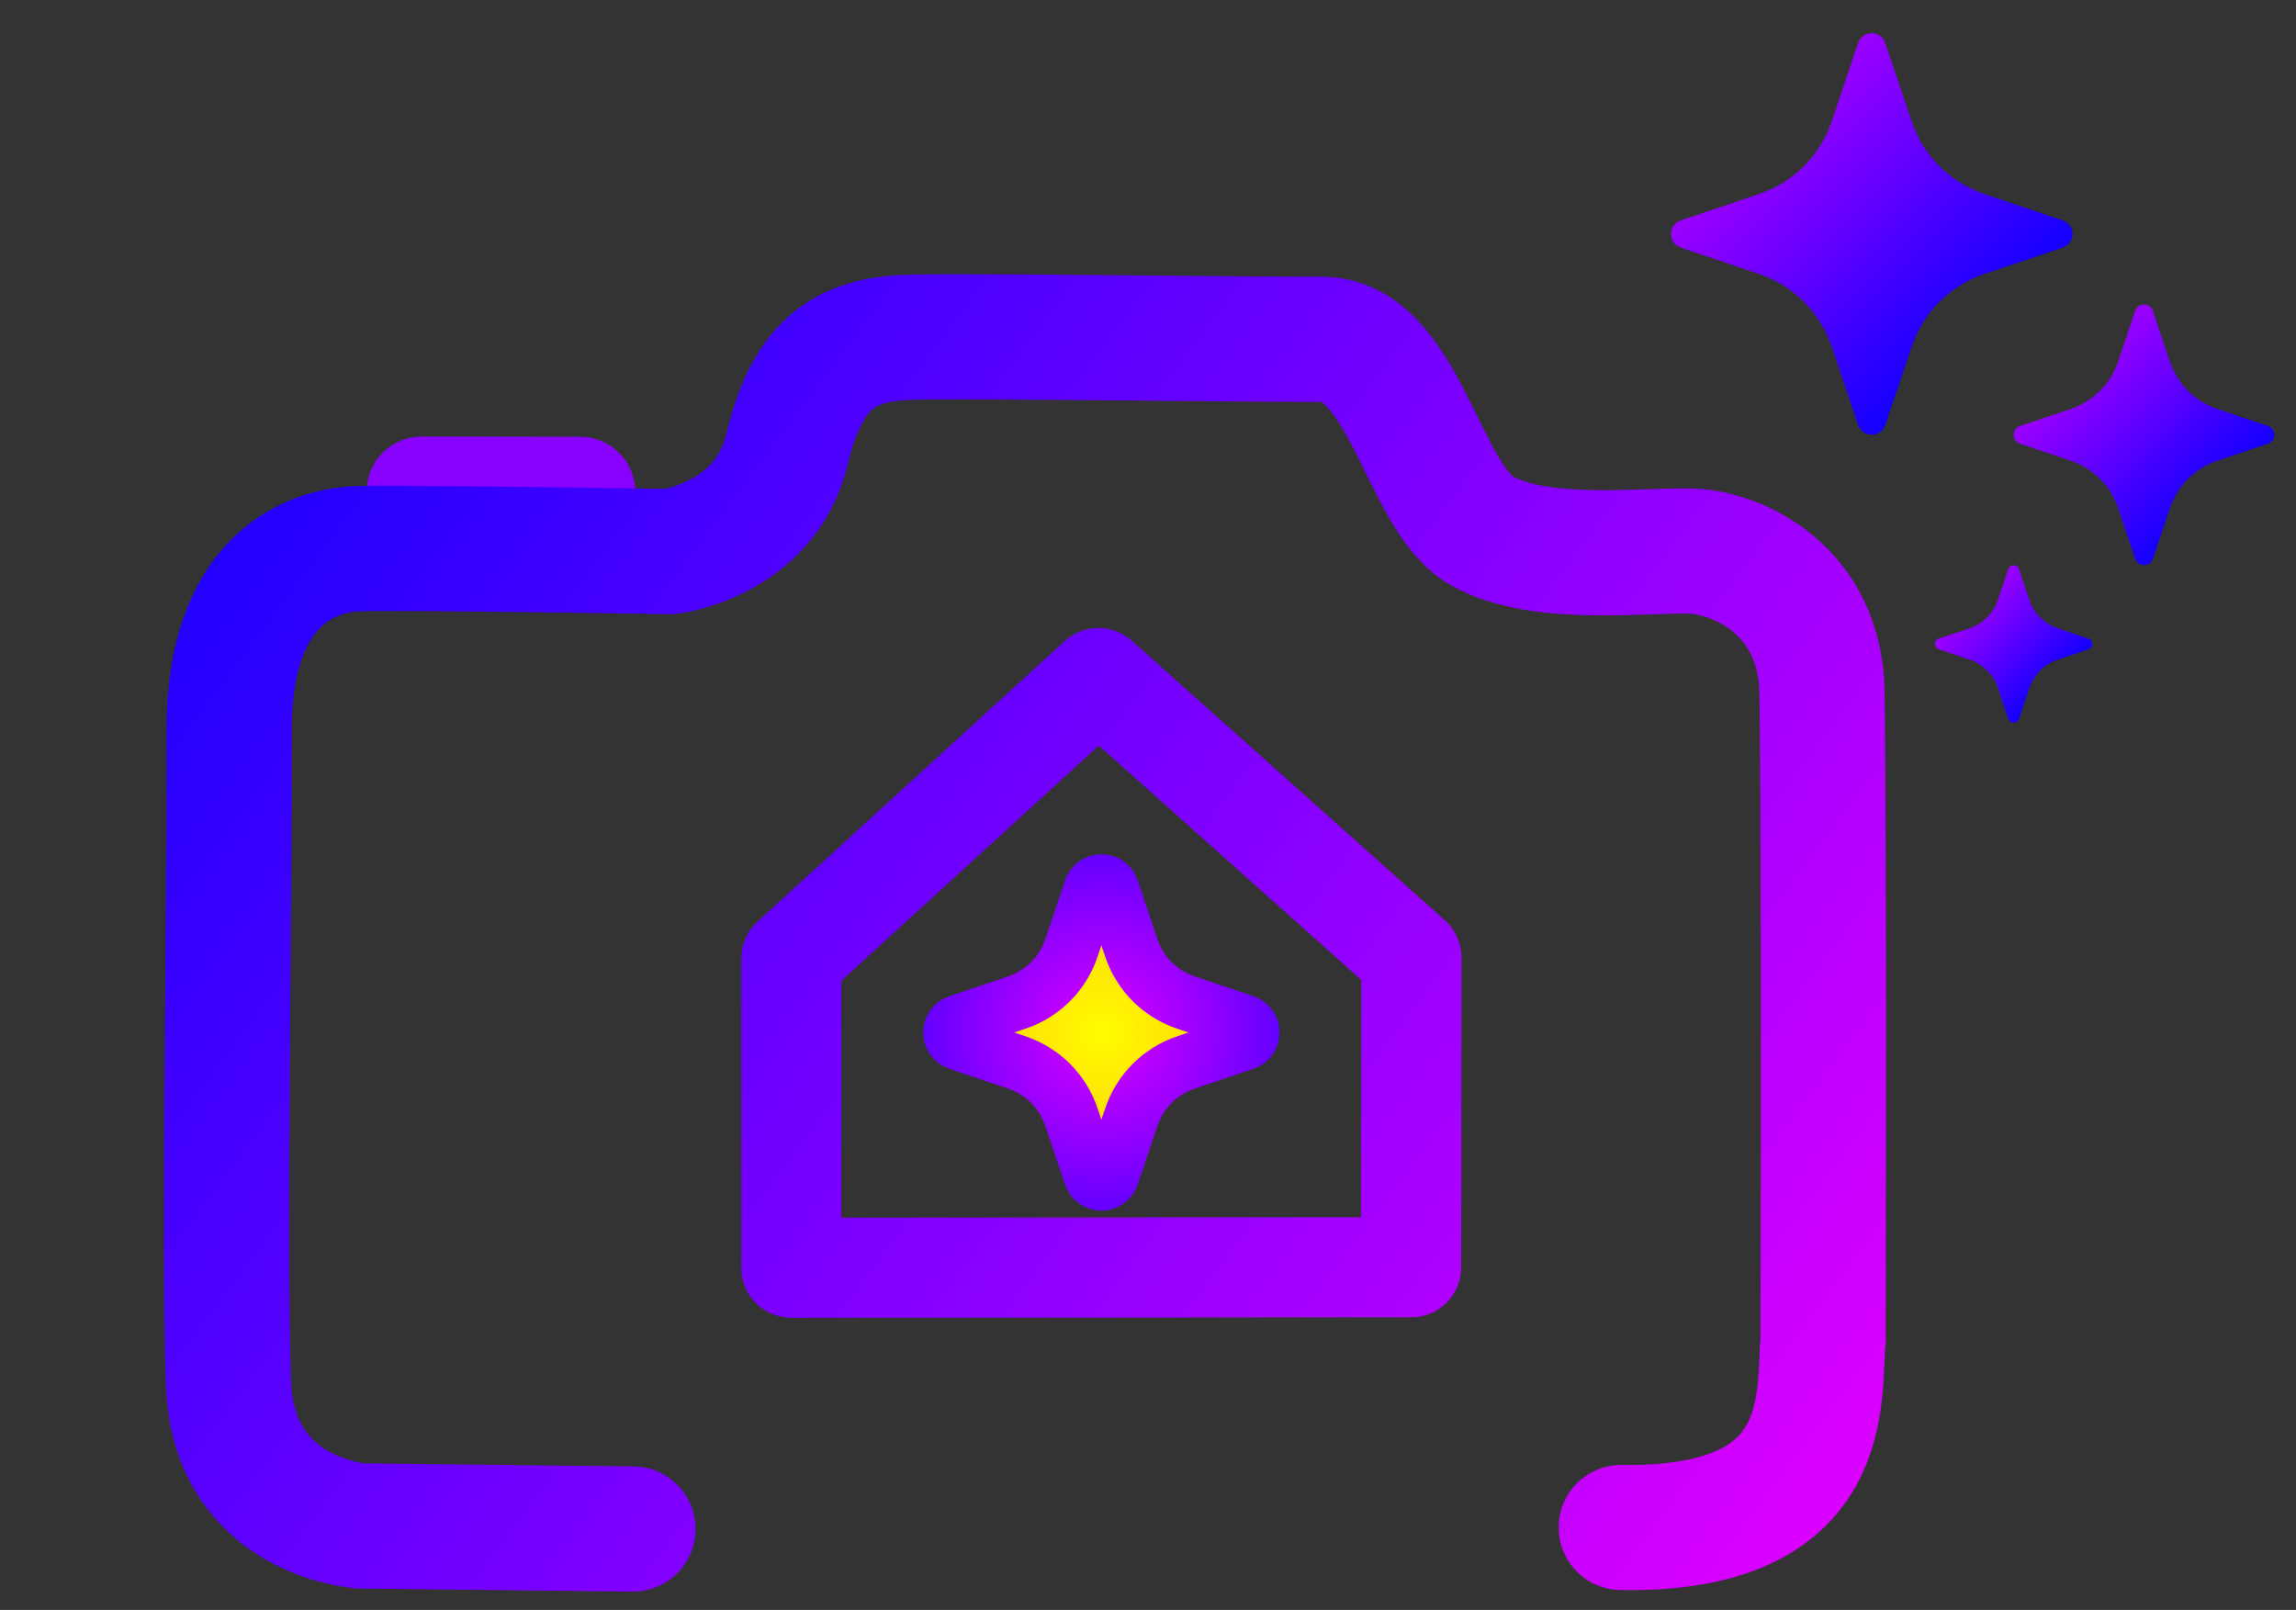
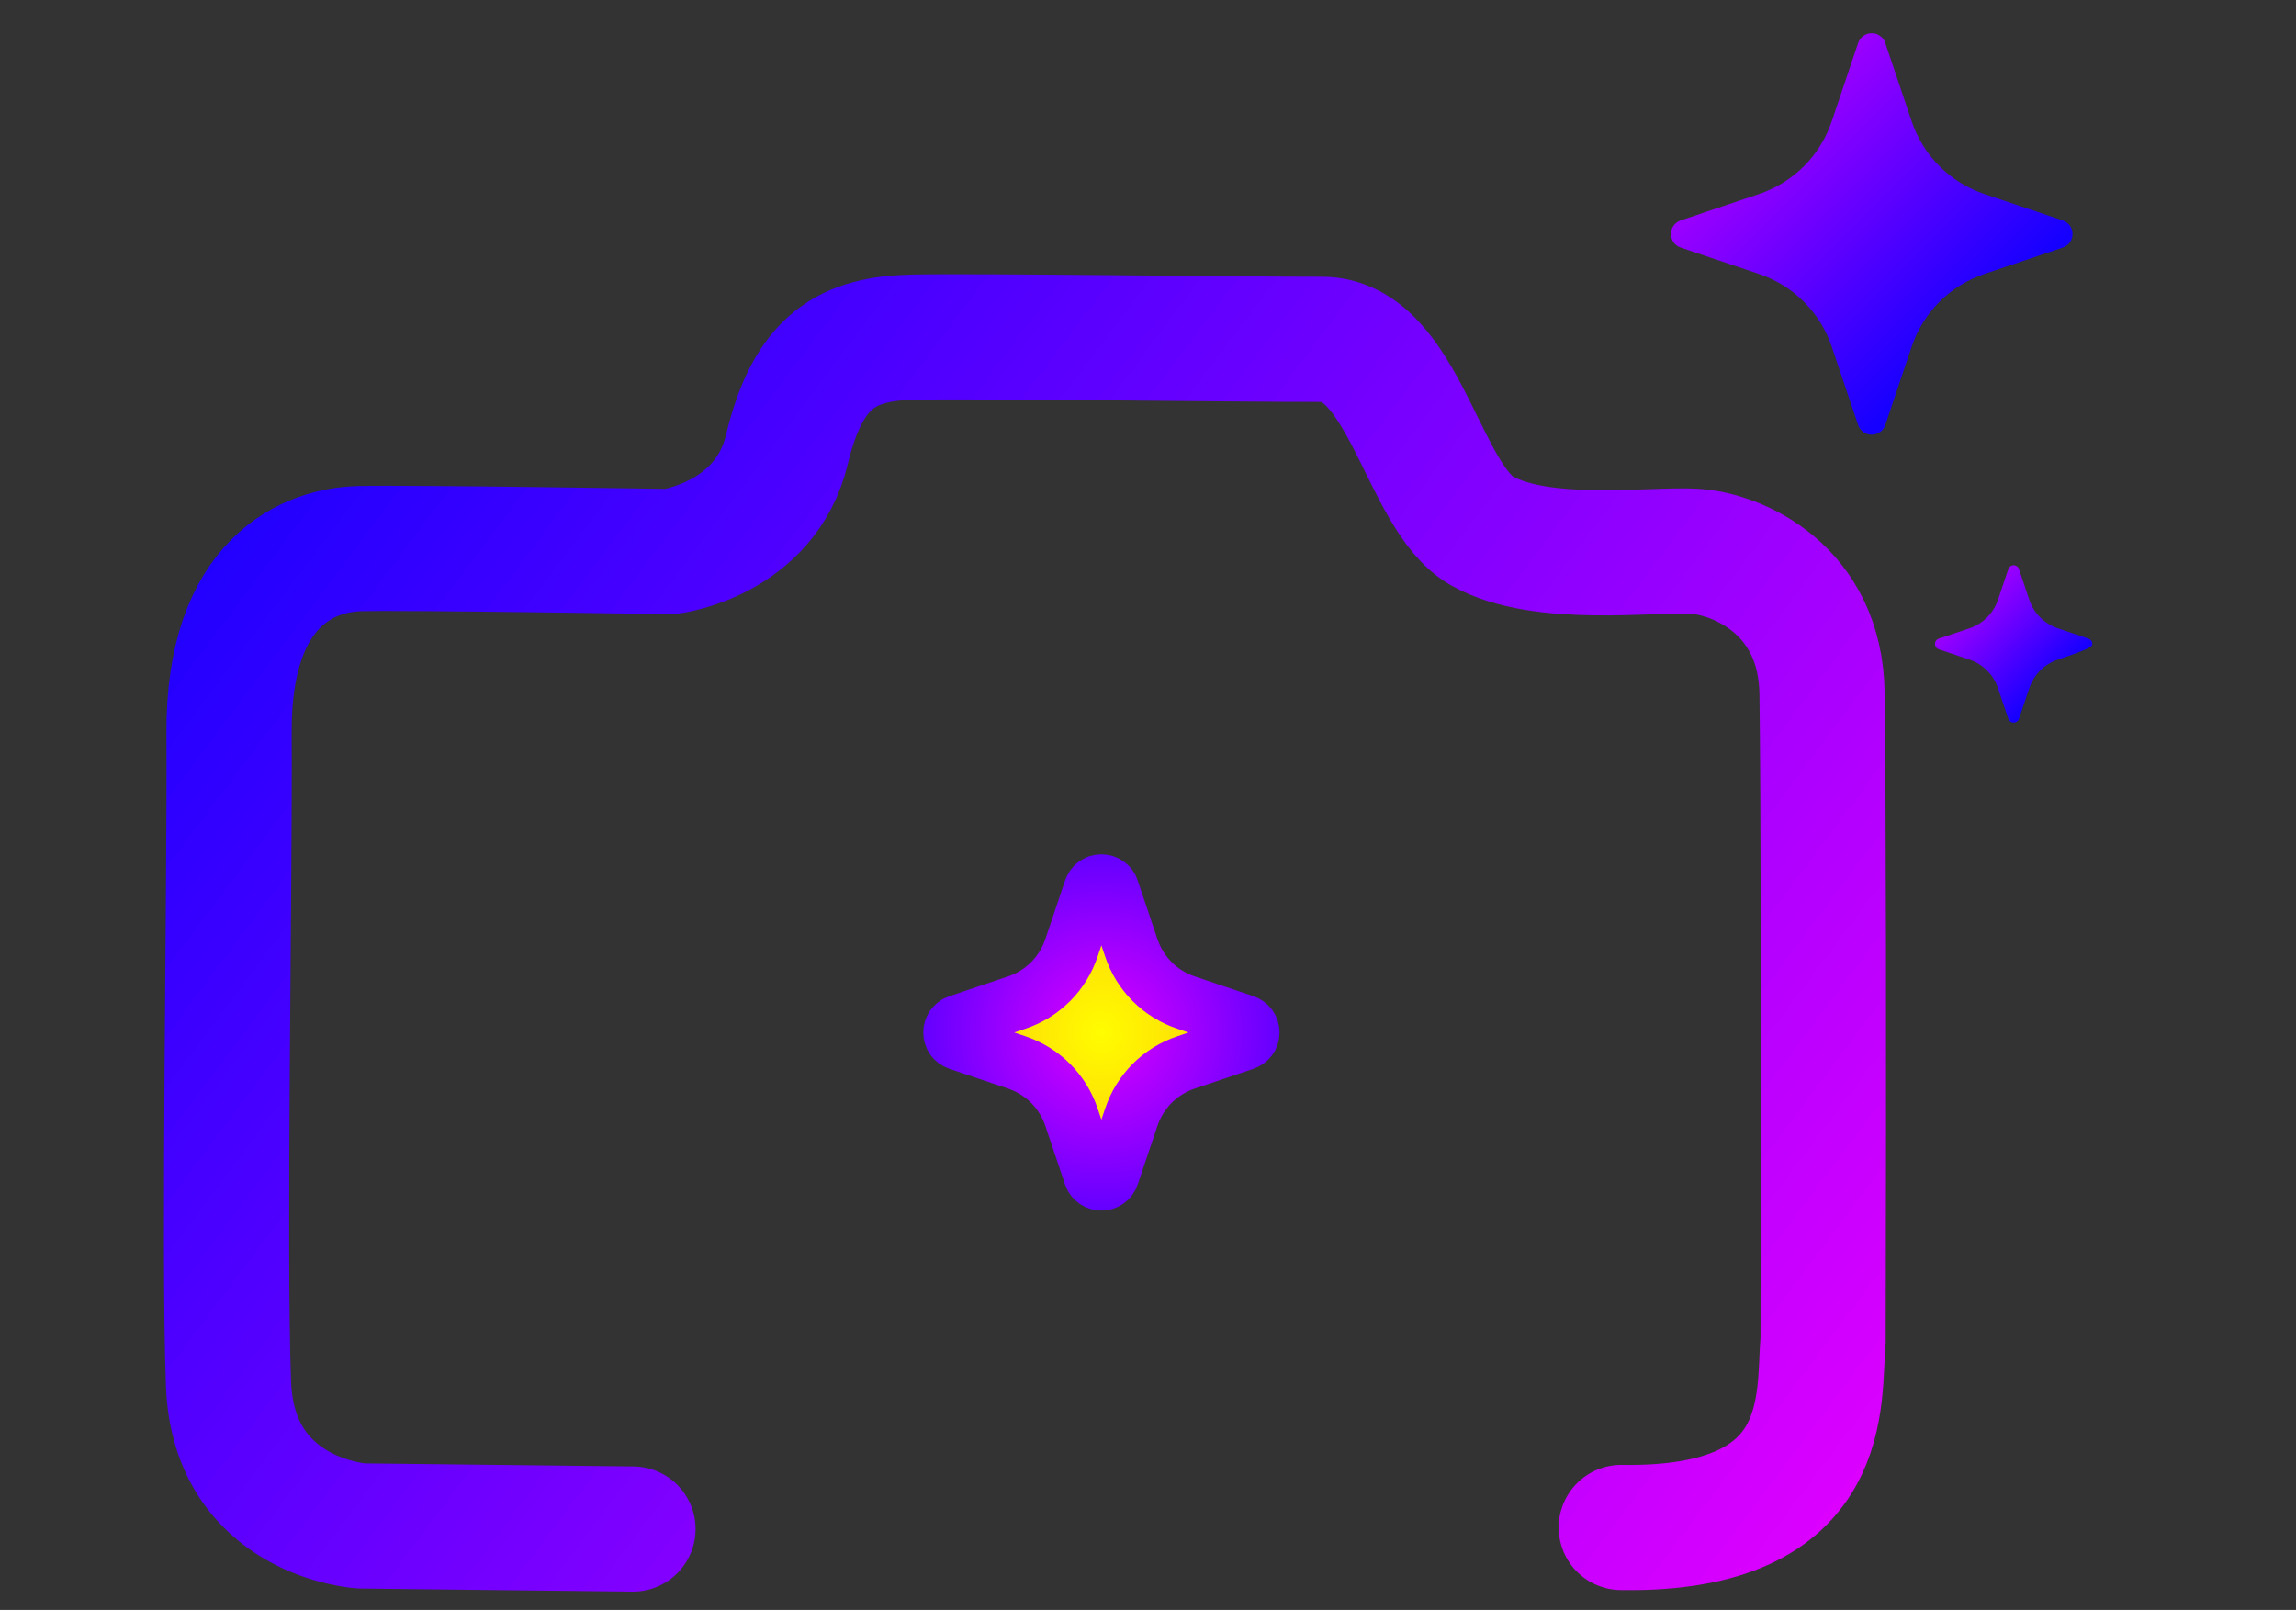
<svg xmlns="http://www.w3.org/2000/svg" width="916.9" height="642.9" viewBox="0 0 916.9 642.9" preserveAspectRatio="xMinYMin meet">
  <rect x="0" y="0" width="916.9" height="642.9" fill="#333333" stroke="none" />
  <defs>
    <clipPath id="mask_2">
      <rect x="-458.45" y="-321.45" width="916.9" height="642.9" />
    </clipPath>
    <linearGradient gradientUnits="userSpaceOnUse" gradientTransform="matrix(318.857, 238.043, -177.712, 238.043, 1.606, -1.211)" spreadMethod="repeat" id="gradient_1" x1="-1" y1="0" x2="1" y2="0">
      <stop offset="0%" stop-color="#1500FF" />
      <stop offset="100%" stop-color="#DC00FF" />
    </linearGradient>
    <radialGradient gradientUnits="userSpaceOnUse" gradientTransform="matrix(-9.308, 0, 0, -9.308, 8, 11)" spreadMethod="pad" id="gradient_2" cx="0" cy="0" r="1">
      <stop offset="0%" stop-color="#FFFC00" />
      <stop offset="100%" stop-color="#FCA311" />
    </radialGradient>
    <radialGradient gradientUnits="userSpaceOnUse" gradientTransform="matrix(9.798, 0, -0, 9.798, 8, 11)" spreadMethod="pad" id="gradient_3" cx="0" cy="0" r="1">
      <stop offset="0%" stop-color="#DC00FF" />
      <stop offset="100%" stop-color="#1500FF" />
    </radialGradient>
    <linearGradient gradientUnits="userSpaceOnUse" gradientTransform="matrix(-5.001, -5.001, 5.001, -5.001, 8, 11)" spreadMethod="pad" id="gradient_4" x1="-1" y1="0" x2="1" y2="0">
      <stop offset="0%" stop-color="#DC00FF" />
      <stop offset="74.5%" stop-color="#1500FF" />
    </linearGradient>
    <linearGradient gradientUnits="userSpaceOnUse" gradientTransform="matrix(-5.001, -5.001, 5.001, -5.001, 8, 11)" spreadMethod="pad" id="gradient_5" x1="-1" y1="0" x2="1" y2="0">
      <stop offset="0%" stop-color="#DC00FF" />
      <stop offset="74.5%" stop-color="#1500FF" />
    </linearGradient>
    <linearGradient gradientUnits="userSpaceOnUse" gradientTransform="matrix(-5.001, -5.001, 5.001, -5.001, 8, 11)" spreadMethod="pad" id="gradient_6" x1="-1" y1="0" x2="1" y2="0">
      <stop offset="0%" stop-color="#DC00FF" />
      <stop offset="74.5%" stop-color="#1500FF" />
    </linearGradient>
    <linearGradient gradientUnits="userSpaceOnUse" gradientTransform="matrix(206.055, 153.831, -146.266, 195.923, -17.875, -30.725)" spreadMethod="pad" id="gradient_7" x1="-1" y1="0" x2="1" y2="0">
      <stop offset="0%" stop-color="#1500FF" />
      <stop offset="100%" stop-color="#DC00FF" />
    </linearGradient>
  </defs>
  <g transform="matrix(1, 0, 0, 1, 500, 348.506)">
    <g transform="matrix(1, 0, 0, 1, -41.55, -27.054)" clip-path="url(#mask_2)">
      <g transform="matrix(1, 0, 0, 1, -458.45, -472.946)">
-         <path transform="matrix(1, 0, 0, 1, 197.548, 342.782)" d="M-29.11,5.03 L34.14,5.14" style="fill:none;stroke:#8A00FF;stroke-linecap:round;stroke-linejoin:miter;stroke-miterlimit:4;stroke-width:44;" />
        <path transform="matrix(1, 0, 0, 1, 407.73, 525.258)" d="M-154.96,236.83 L-263.43,235.6 C-263.43,235.6 -314.48,232.5 -316.48,178.77 C-318.49,125.04 -315.9,-19.29 -316.26,-80.94 C-316.62,-142.6 -283.38,-154.2 -264.05,-154.68 C-244.72,-155.16 -140.12,-153.51 -140.12,-153.51 C-140.12,-153.51 -102.13,-158.18 -93.49,-194.25 C-84.85,-230.31 -68.87,-238.61 -42.67,-239.14 C-16.47,-239.67 87.05,-238.22 120.06,-238.25 C153.08,-238.28 160.31,-175.16 184.14,-161.73 C207.97,-148.3 251.93,-154.67 269,-153.62 C286.07,-152.58 319.34,-138.48 319.9,-96.79 C320.46,-55.11 320.62,43.41 320.31,161.41 C318.25,183.95 325.52,237.6 239.72,236.21" style="fill:none;stroke:url(#gradient_1);stroke-linecap:round;stroke-linejoin:miter;stroke-miterlimit:4;stroke-width:50;" />
      </g>
    </g>
    <path transform="matrix(-12.03, -0, 0, -12.03, 36.073, 196.138)" d="M7.79,15.93 C7.85,15.98 7.92,16 8,16 C8.16,16 8.29,15.9 8.34,15.75 L8.99,13.82 C9.28,12.95 9.95,12.28 10.82,11.99 L12.75,11.34 C13.08,11.23 13.08,10.77 12.75,10.66 L10.82,10.01 C9.95,9.72 9.28,9.05 8.99,8.18 L8.34,6.25 C8.23,5.92 7.77,5.92 7.66,6.25 L7.01,8.18 C6.72,9.05 6.05,9.72 5.18,10.01 L3.25,10.66 C3.1,10.71 3,10.84 3,11 C3,11.16 3.1,11.29 3.25,11.34 L5.18,11.99 C6.05,12.28 6.72,12.95 7.01,13.82 L7.66,15.75 C7.68,15.83 7.73,15.89 7.79,15.93 Z" fill-rule="evenodd" style="fill:url(#gradient_2);stroke:url(#gradient_3);stroke-linecap:butt;stroke-linejoin:miter;stroke-miterlimit:4;stroke-width:1.83;" />
    <path transform="matrix(-16.04, -0, 0, -16.04, 375.783, -78.62)" d="M7.79,15.93 C7.85,15.98 7.92,16 8,16 C8.16,16 8.29,15.9 8.34,15.75 L8.99,13.82 C9.28,12.95 9.95,12.28 10.82,11.99 L12.75,11.34 C13.08,11.23 13.08,10.77 12.75,10.66 L10.82,10.01 C9.95,9.72 9.28,9.05 8.99,8.18 L8.34,6.25 C8.23,5.92 7.77,5.92 7.66,6.25 L7.01,8.18 C6.72,9.05 6.05,9.72 5.18,10.01 L3.25,10.66 C3.1,10.71 3,10.84 3,11 C3,11.16 3.1,11.29 3.25,11.34 L5.18,11.99 C6.05,12.28 6.72,12.95 7.01,13.82 L7.66,15.75 C7.68,15.83 7.73,15.89 7.79,15.93 Z" fill-rule="evenodd" style="fill:url(#gradient_4);" />
-     <path transform="matrix(-10.411, -0, 0, -10.412, 439.496, -60.322)" d="M7.79,15.93 C7.85,15.98 7.92,16 8,16 C8.16,16 8.29,15.9 8.34,15.75 L8.99,13.82 C9.28,12.95 9.95,12.28 10.82,11.99 L12.75,11.34 C13.08,11.23 13.08,10.77 12.75,10.66 L10.82,10.01 C9.95,9.72 9.28,9.05 8.99,8.18 L8.34,6.25 C8.23,5.92 7.77,5.92 7.66,6.25 L7.01,8.18 C6.72,9.05 6.05,9.72 5.18,10.01 L3.25,10.66 C3.1,10.71 3,10.84 3,11 C3,11.16 3.1,11.29 3.25,11.34 L5.18,11.99 C6.05,12.28 6.72,12.95 7.01,13.82 L7.66,15.75 C7.68,15.83 7.73,15.89 7.79,15.93 Z" fill-rule="evenodd" style="fill:url(#gradient_5);" />
-     <path transform="matrix(-6.286, -0, 0, -6.286, 354.425, -22.203)" d="M7.79,15.93 C7.85,15.98 7.92,16 8,16 C8.16,16 8.29,15.9 8.34,15.75 L8.99,13.82 C9.28,12.95 9.95,12.28 10.82,11.99 L12.75,11.34 C13.08,11.23 13.08,10.77 12.75,10.66 L10.82,10.01 C9.95,9.72 9.28,9.05 8.99,8.18 L8.34,6.25 C8.23,5.92 7.77,5.92 7.66,6.25 L7.01,8.18 C6.72,9.05 6.05,9.72 5.18,10.01 L3.25,10.66 C3.1,10.71 3,10.84 3,11 C3,11.16 3.1,11.29 3.25,11.34 L5.18,11.99 C6.05,12.28 6.72,12.95 7.01,13.82 L7.66,15.75 C7.68,15.83 7.73,15.89 7.79,15.93 Z" fill-rule="evenodd" style="fill:url(#gradient_6);" />
-     <path transform="matrix(1.547, 0, 0, 1.547, -63.004, 71.591)" d="M-78.2,55.69 L-78.2,-24.11 L1.08,-96.52 L81.87,-24.38 L81.79,55.56 L-78.2,55.69 L-78.2,55.69 Z" style="fill:none;stroke:url(#gradient_7);stroke-linecap:round;stroke-linejoin:round;stroke-width:25.85;" />
+     <path transform="matrix(-6.286, -0, 0, -6.286, 354.425, -22.203)" d="M7.79,15.93 C7.85,15.98 7.92,16 8,16 C8.16,16 8.29,15.9 8.34,15.75 L8.99,13.82 C9.28,12.95 9.95,12.28 10.82,11.99 L12.75,11.34 C13.08,11.23 13.08,10.77 12.75,10.66 L10.82,10.01 C9.95,9.72 9.28,9.05 8.99,8.18 L8.34,6.25 C8.23,5.92 7.77,5.92 7.66,6.25 L7.01,8.18 C6.72,9.05 6.05,9.72 5.18,10.01 C3.1,10.71 3,10.84 3,11 C3,11.16 3.1,11.29 3.25,11.34 L5.18,11.99 C6.05,12.28 6.72,12.95 7.01,13.82 L7.66,15.75 C7.68,15.83 7.73,15.89 7.79,15.93 Z" fill-rule="evenodd" style="fill:url(#gradient_6);" />
  </g>
</svg>